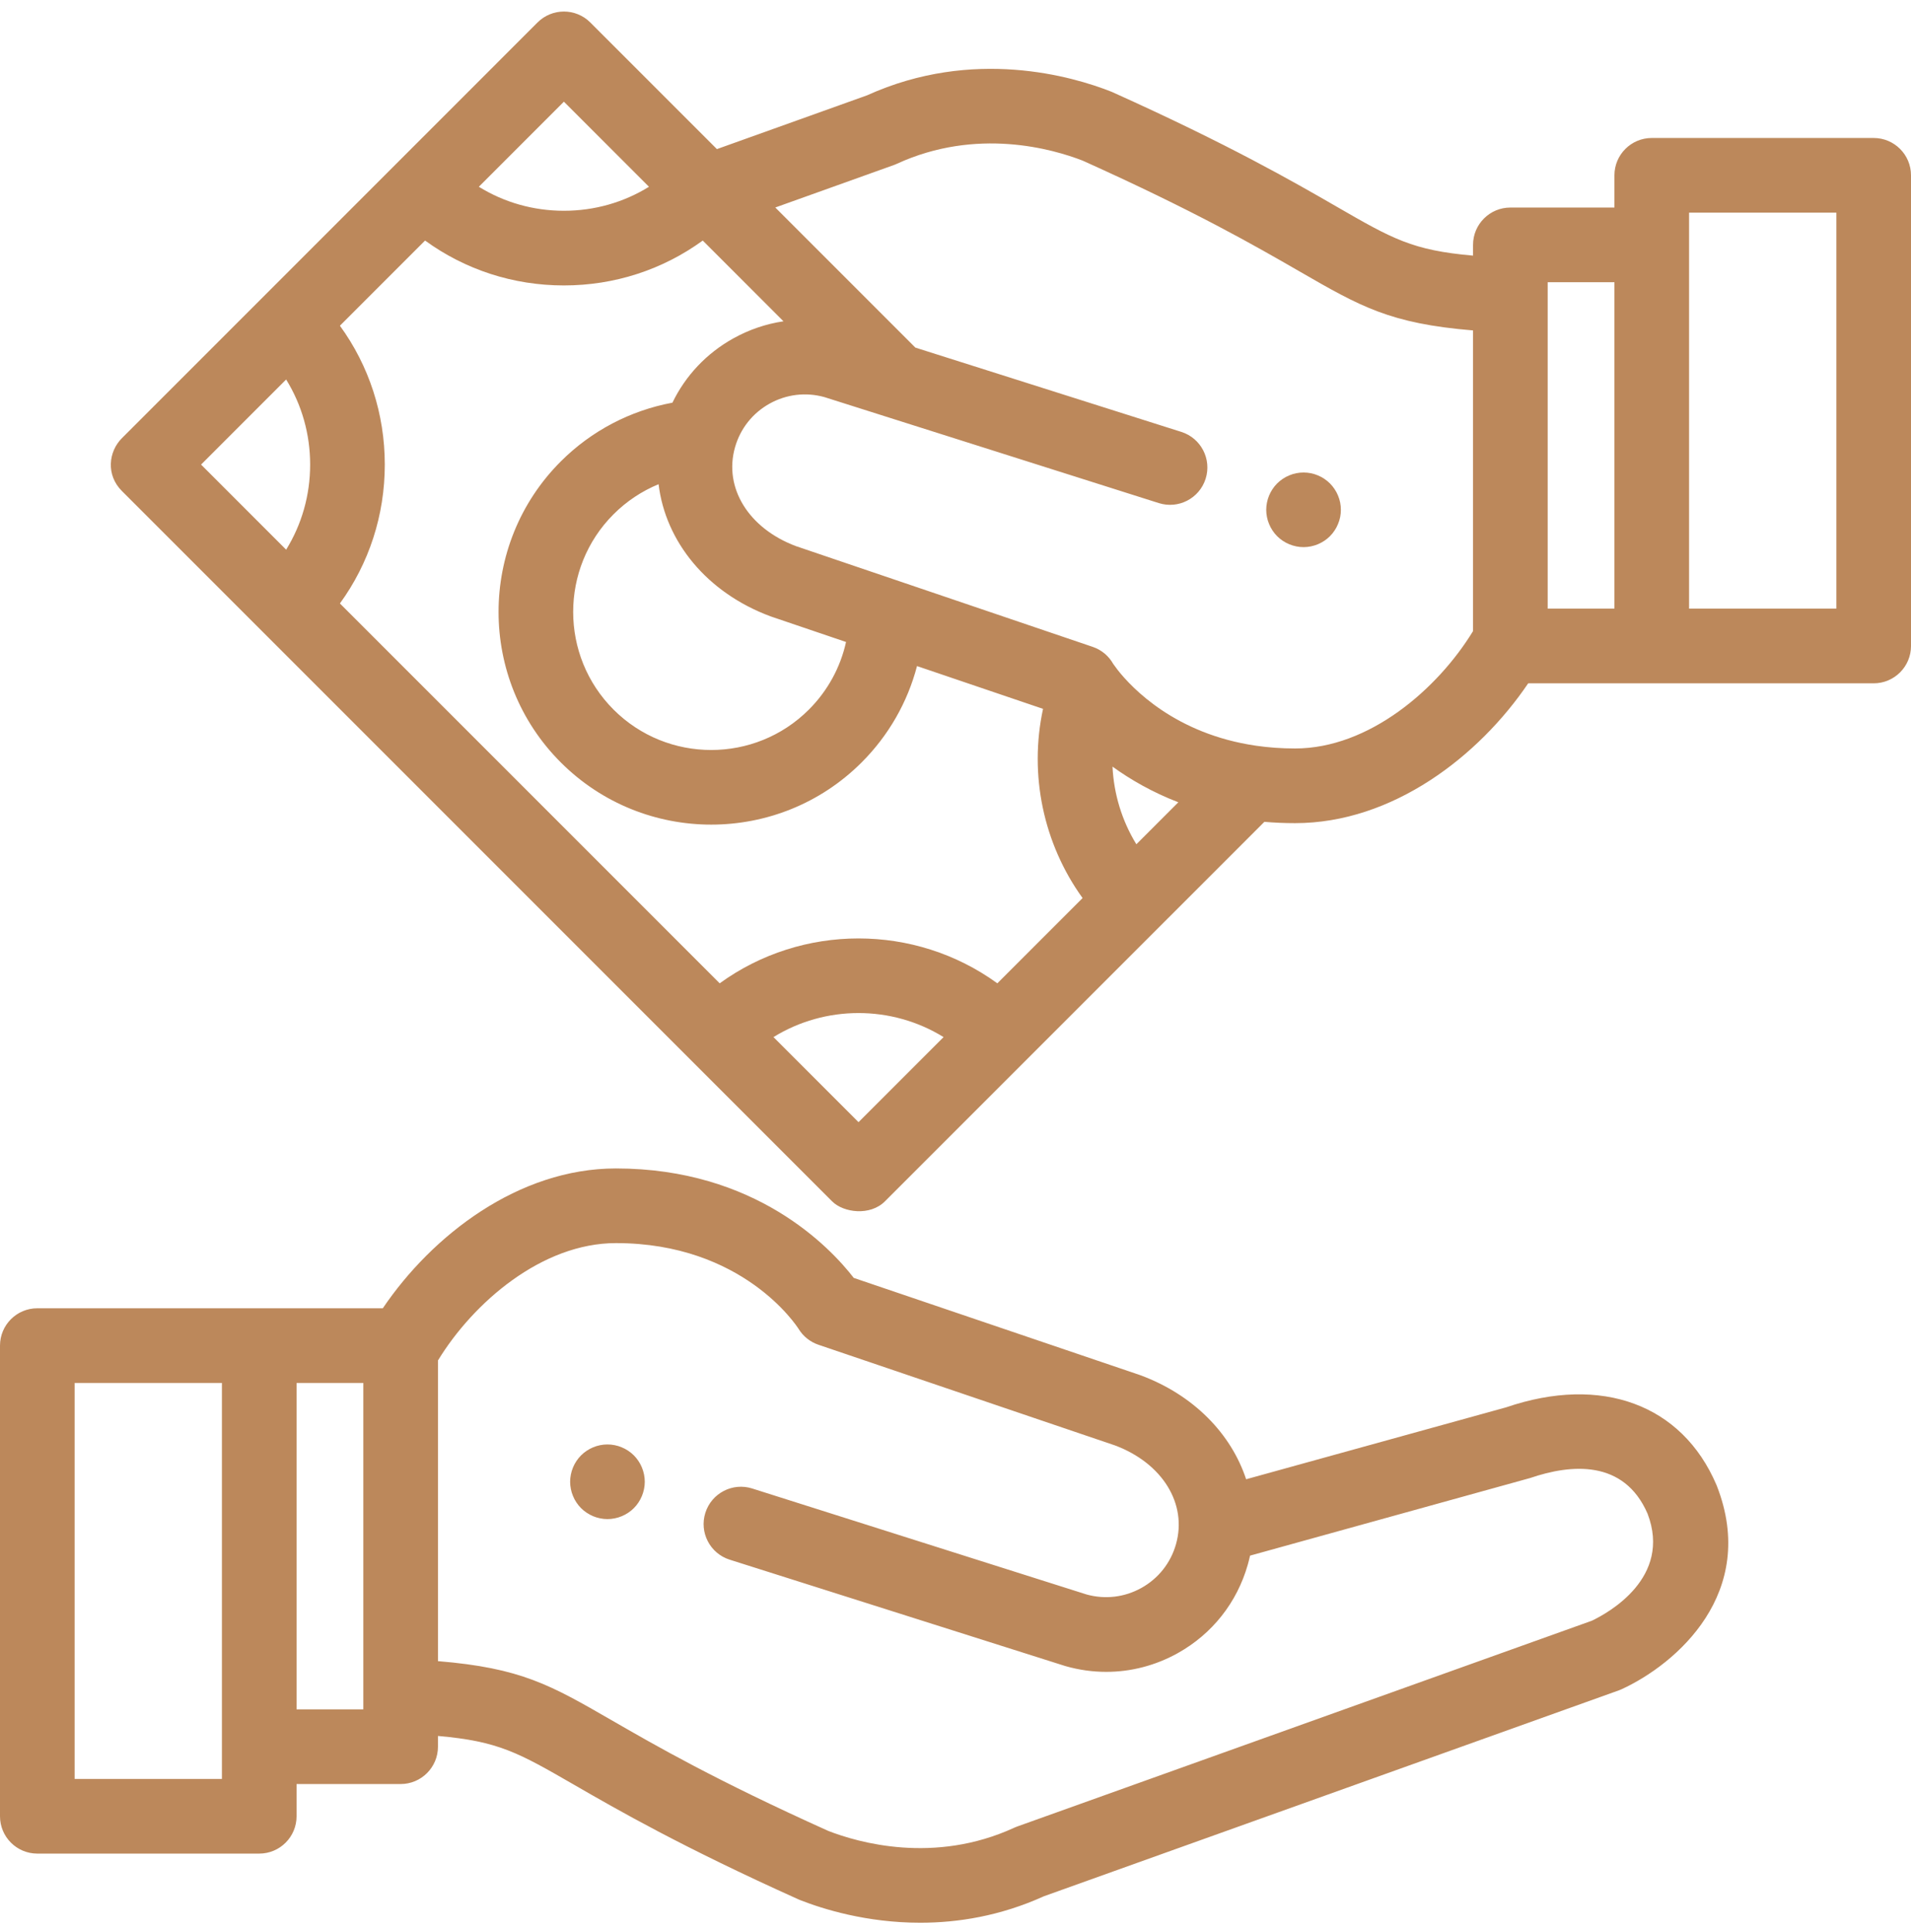
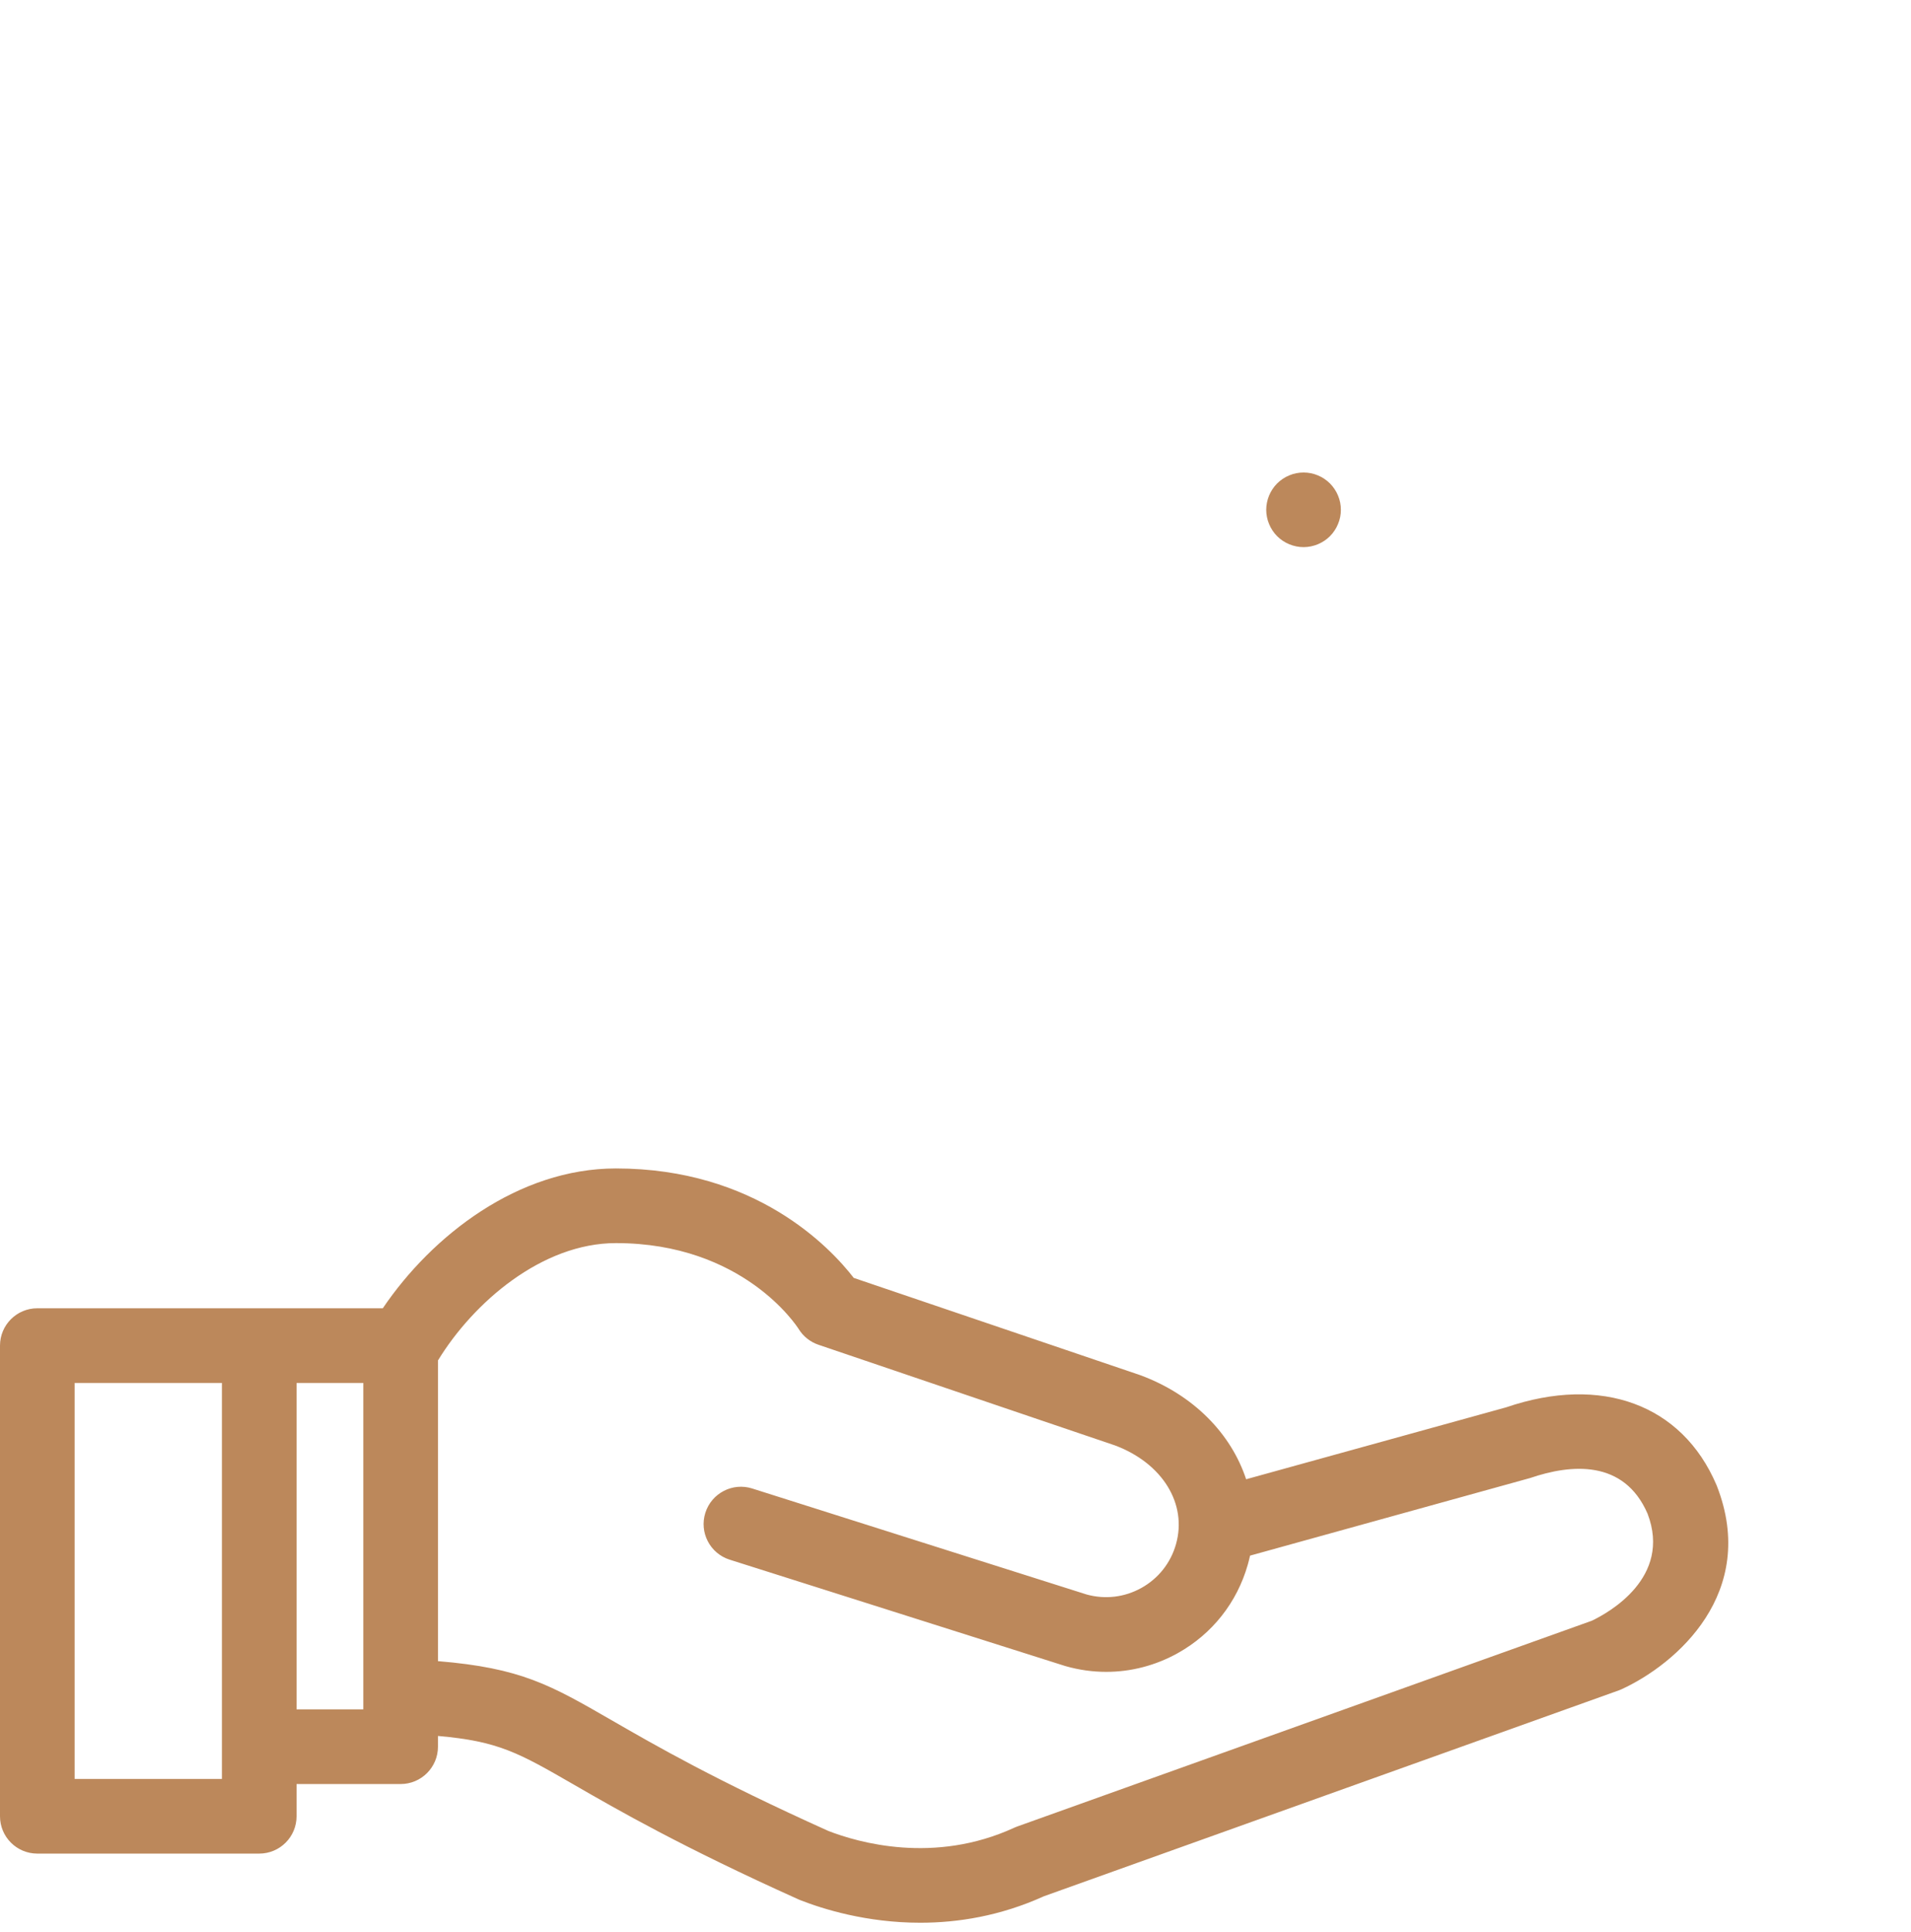
<svg xmlns="http://www.w3.org/2000/svg" version="1.1" id="Capa_1" x="0px" y="0px" width="750px" height="758.001px" viewBox="0 287.5 750 758.001" enable-background="new 0 287.5 750 758.001" xml:space="preserve">
  <g>
    <g>
-       <path fill="#BC885B" d="M252.759,866.075c-0.19-0.938-0.469-1.86-0.835-2.754c-0.366-0.879-0.82-1.729-1.348-2.52    c-0.527-0.806-1.143-1.553-1.816-2.227s-1.421-1.289-2.227-1.816c-0.791-0.527-1.641-0.981-2.534-1.348    c-0.879-0.366-1.802-0.659-2.739-0.835c-1.89-0.381-3.838-0.381-5.713,0c-0.938,0.176-1.86,0.469-2.754,0.835    c-0.879,0.366-1.729,0.82-2.52,1.348c-0.806,0.527-1.553,1.143-2.227,1.816s-1.289,1.421-1.816,2.227    c-0.542,0.791-0.981,1.641-1.348,2.52c-0.366,0.894-0.659,1.816-0.835,2.754c-0.19,0.938-0.293,1.904-0.293,2.856    s0.103,1.919,0.293,2.856c0.176,0.938,0.469,1.86,0.835,2.739c0.366,0.894,0.806,1.743,1.348,2.534    c0.527,0.806,1.143,1.553,1.816,2.227s1.421,1.289,2.227,1.816c0.791,0.529,1.641,0.982,2.52,1.35    c0.894,0.365,1.816,0.658,2.754,0.834c0.938,0.191,1.904,0.294,2.856,0.294s1.919-0.103,2.856-0.294    c0.938-0.176,1.86-0.469,2.739-0.834c0.894-0.367,1.743-0.822,2.534-1.35c0.806-0.527,1.553-1.143,2.227-1.816    s1.289-1.421,1.816-2.227c0.527-0.791,0.981-1.641,1.348-2.534c0.366-0.879,0.645-1.802,0.835-2.739s0.293-1.904,0.293-2.856    S252.949,867.013,252.759,866.075z" />
-     </g>
+       </g>
  </g>
  <g>
    <g>
      <path fill="#BC885B" d="M673.818,870.587c-0.058-0.146-0.116-0.291-0.178-0.436c-13.482-31.548-45.103-43.208-82.523-30.428    l-102.053,28.223c-5.9-17.869-20.617-33.074-41.428-40.797c-0.129-0.047-0.258-0.094-0.388-0.137L335.07,788.938    c-9.338-12.068-38.584-42.95-93.345-42.95c-38.269,0-72.123,26.253-91.491,54.869H14.648C6.558,800.856,0,807.414,0,815.505    v184.683c0,8.091,6.558,14.648,14.648,14.648h87.095c8.09,0,14.648-6.558,14.648-14.648V987.54h40.844    c8.09,0,14.648-6.559,14.648-14.648v-4.216c23.81,2.077,31.641,6.593,53.508,19.202c16.816,9.697,42.233,24.354,88.004,44.934    c0.212,0.095,0.428,0.186,0.643,0.271c8.784,3.456,25.957,8.884,47.129,8.884c14.736,0,31.413-2.632,48.531-10.391l225.572-80.766    c0.401-0.145,0.797-0.305,1.184-0.483C658.014,940.407,690.139,912.454,673.818,870.587z M87.095,985.538H29.297V830.151h57.798    V985.538z M142.588,958.241h-26.196v-128.09h26.196V958.241z M624.75,923.456l-225.472,80.729c-0.198,0.07-0.466,0.176-0.66,0.256    c-0.198,0.08-0.396,0.165-0.591,0.254c-31.402,14.432-61.251,5.793-72.949,1.244c-44.212-19.894-67.809-33.501-85.05-43.443    c-23.971-13.822-35.521-20.484-68.143-23.178V821.336c13.885-22.758,40.812-46.054,69.842-46.054    c49.784,0,70.879,32.381,71.708,33.688c1.789,2.909,4.538,5.102,7.771,6.199l116.418,39.513    c18.594,6.979,28.42,22.901,23.903,38.78c-2.085,7.333-6.901,13.415-13.56,17.125c-6.603,3.679-14.234,4.588-21.509,2.576    l-131.24-41.59c-7.717-2.445-15.946,1.826-18.39,9.539c-2.445,7.712,1.827,15.944,9.539,18.389l131.468,41.662    c0.139,0.044,0.278,0.086,0.419,0.126c5.248,1.493,10.592,2.231,15.903,2.231c9.724,0,19.341-2.478,28.068-7.341    c13.496-7.519,23.254-19.845,27.479-34.705c0.338-1.187,0.636-2.373,0.896-3.56l109.984-30.469    c15.885-5.426,36.737-7.381,46.021,14.001C656.218,906.55,631.242,920.359,624.75,923.456z" />
    </g>
  </g>
  <g>
    <g>
      <path fill="#BC885B" d="M525.967,484.69c-0.19-0.938-0.469-1.861-0.85-2.754c-0.366-0.879-0.806-1.729-1.348-2.52    c-0.527-0.807-1.143-1.553-1.816-2.227s-1.421-1.289-2.227-1.816c-0.791-0.527-1.641-0.982-2.52-1.348    c-0.894-0.367-1.816-0.66-2.739-0.836c-1.89-0.381-3.838-0.381-5.728,0c-0.938,0.176-1.86,0.469-2.739,0.836    c-0.894,0.365-1.743,0.82-2.534,1.348c-0.806,0.527-1.553,1.143-2.227,1.816s-1.289,1.42-1.816,2.227    c-0.527,0.791-0.981,1.641-1.348,2.52c-0.366,0.893-0.659,1.816-0.835,2.754c-0.19,0.938-0.293,1.904-0.293,2.855    c0,0.953,0.103,1.92,0.293,2.857c0.176,0.938,0.469,1.859,0.835,2.738c0.366,0.895,0.82,1.744,1.348,2.535    c0.527,0.805,1.143,1.553,1.816,2.227s1.421,1.289,2.227,1.816c0.791,0.527,1.641,0.98,2.534,1.348    c0.879,0.365,1.802,0.645,2.739,0.834c0.938,0.191,1.904,0.293,2.856,0.293s1.919-0.102,2.871-0.293    c0.923-0.189,1.846-0.469,2.739-0.834c0.879-0.367,1.729-0.82,2.52-1.348c0.806-0.527,1.553-1.143,2.227-1.816    s1.289-1.422,1.816-2.227c0.542-0.791,0.981-1.641,1.348-2.535c0.381-0.879,0.659-1.801,0.85-2.738s0.278-1.904,0.278-2.857    C526.245,486.595,526.157,485.628,525.967,484.69z" />
    </g>
  </g>
  <g>
    <g>
-       <path fill="#BC885B" d="M735.352,341.645h-87.096c-8.09,0-14.648,6.558-14.648,14.648v12.647h-40.844    c-8.09,0-14.648,6.558-14.648,14.648v4.216c-23.81-2.079-31.641-6.593-53.506-19.203c-16.816-9.697-42.233-24.353-88.006-44.933    c-0.212-0.097-0.426-0.186-0.645-0.271c-14.898-5.862-53.947-17.396-95.652,1.504l-58.945,21.105l-49.686-49.685    c-5.72-5.72-14.996-5.72-20.716,0L47.837,459.444c-5.276,5.278-6.289,14.43,0,20.718l278.741,278.741    c4.461,4.461,14.904,5.811,20.717,0l148.924-148.922c3.871,0.334,7.89,0.514,12.055,0.514c38.271,0,72.123-26.253,91.489-54.867    h135.589c8.09,0,14.648-6.559,14.648-14.648V356.293C750,348.203,743.441,341.645,735.352,341.645z M221.316,327.398    l33.387,33.387c-9.924,6.138-21.398,9.422-33.387,9.422c-11.99,0-23.462-3.283-33.387-9.422L221.316,327.398z M112.299,503.19    l-33.387-33.388l33.387-33.387c6.138,9.925,9.422,21.398,9.422,33.387S118.438,493.265,112.299,503.19z M336.938,727.827    l-33.381-33.381c20.381-12.576,46.379-12.576,66.76,0L336.938,727.827z M391.422,673.345c-32.369-23.482-76.6-23.482-108.969,0    L133.403,524.294c11.439-15.732,17.615-34.631,17.615-54.491c0-19.862-6.174-38.759-17.615-54.491l33.423-33.422    c15.732,11.439,34.629,17.615,54.491,17.615s38.758-6.176,54.491-17.615l31.683,31.683c-6.837,1.009-13.503,3.262-19.72,6.727    c-10.5,5.851-18.738,14.611-23.868,25.211c-16.523,3.061-31.821,11.061-43.821,23.059c-32.556,32.558-32.556,85.531,0.001,118.088    c16.277,16.277,37.66,24.418,59.043,24.418c21.382,0,42.766-8.139,59.044-24.418c10.591-10.591,18.011-23.607,21.727-37.793    l49.459,16.786c-5.567,25.793,0.135,52.928,15.518,74.241L391.422,673.345z M302.363,529.331c0.129,0.047,0.257,0.094,0.388,0.138    l29.291,9.942c-2.212,9.982-7.218,19.161-14.585,26.531c-21.135,21.131-55.524,21.135-76.656,0    c-21.135-21.134-21.135-55.521,0-76.656c5.098-5.1,11.114-9.086,17.669-11.789C261.174,500.001,277.377,520.059,302.363,529.331z     M445.982,618.783c-5.654-9.214-8.854-19.729-9.359-30.463c7.017,5.073,15.592,10.043,25.834,13.987L445.982,618.783z     M578.113,535.14c-13.883,22.76-40.811,46.056-69.84,46.056c-5.432,0-10.522-0.387-15.281-1.075    c-0.02-0.003-0.039-0.006-0.058-0.009c-31.635-4.595-48.652-22.575-54.261-29.694c-0.299-0.439-1.572-2.104-1.761-2.381    c-1.706-3.051-4.505-5.502-8.073-6.714l-116.467-39.528c-18.585-6.977-28.41-22.892-23.907-38.765    c0.003-0.011,0.006-0.021,0.009-0.03c0.004-0.012,0.007-0.025,0.01-0.037c2.093-7.31,6.901-13.373,13.545-17.074    c6.601-3.678,14.231-4.591,21.509-2.574l131.239,41.589c7.714,2.448,15.946-1.827,18.39-9.539s-1.826-15.944-9.539-18.39    l-104.377-33.076l-0.912-0.911c-0.008-0.009-0.018-0.019-0.027-0.028l-54.038-54.038l46.447-16.632    c0.156-0.057,0.351-0.129,0.505-0.192c0.04-0.016,0.116-0.045,0.154-0.062c0.199-0.081,0.396-0.166,0.59-0.255    c31.4-14.432,61.248-5.793,72.948-1.244c44.214,19.894,67.812,33.501,85.054,43.443c23.971,13.824,35.521,20.484,68.141,23.178    V535.14z M633.607,526.328h-26.195v-128.09h26.195V526.328z M720.703,526.328h-57.799V370.942h57.799V526.328z" />
-     </g>
+       </g>
  </g>
</svg>